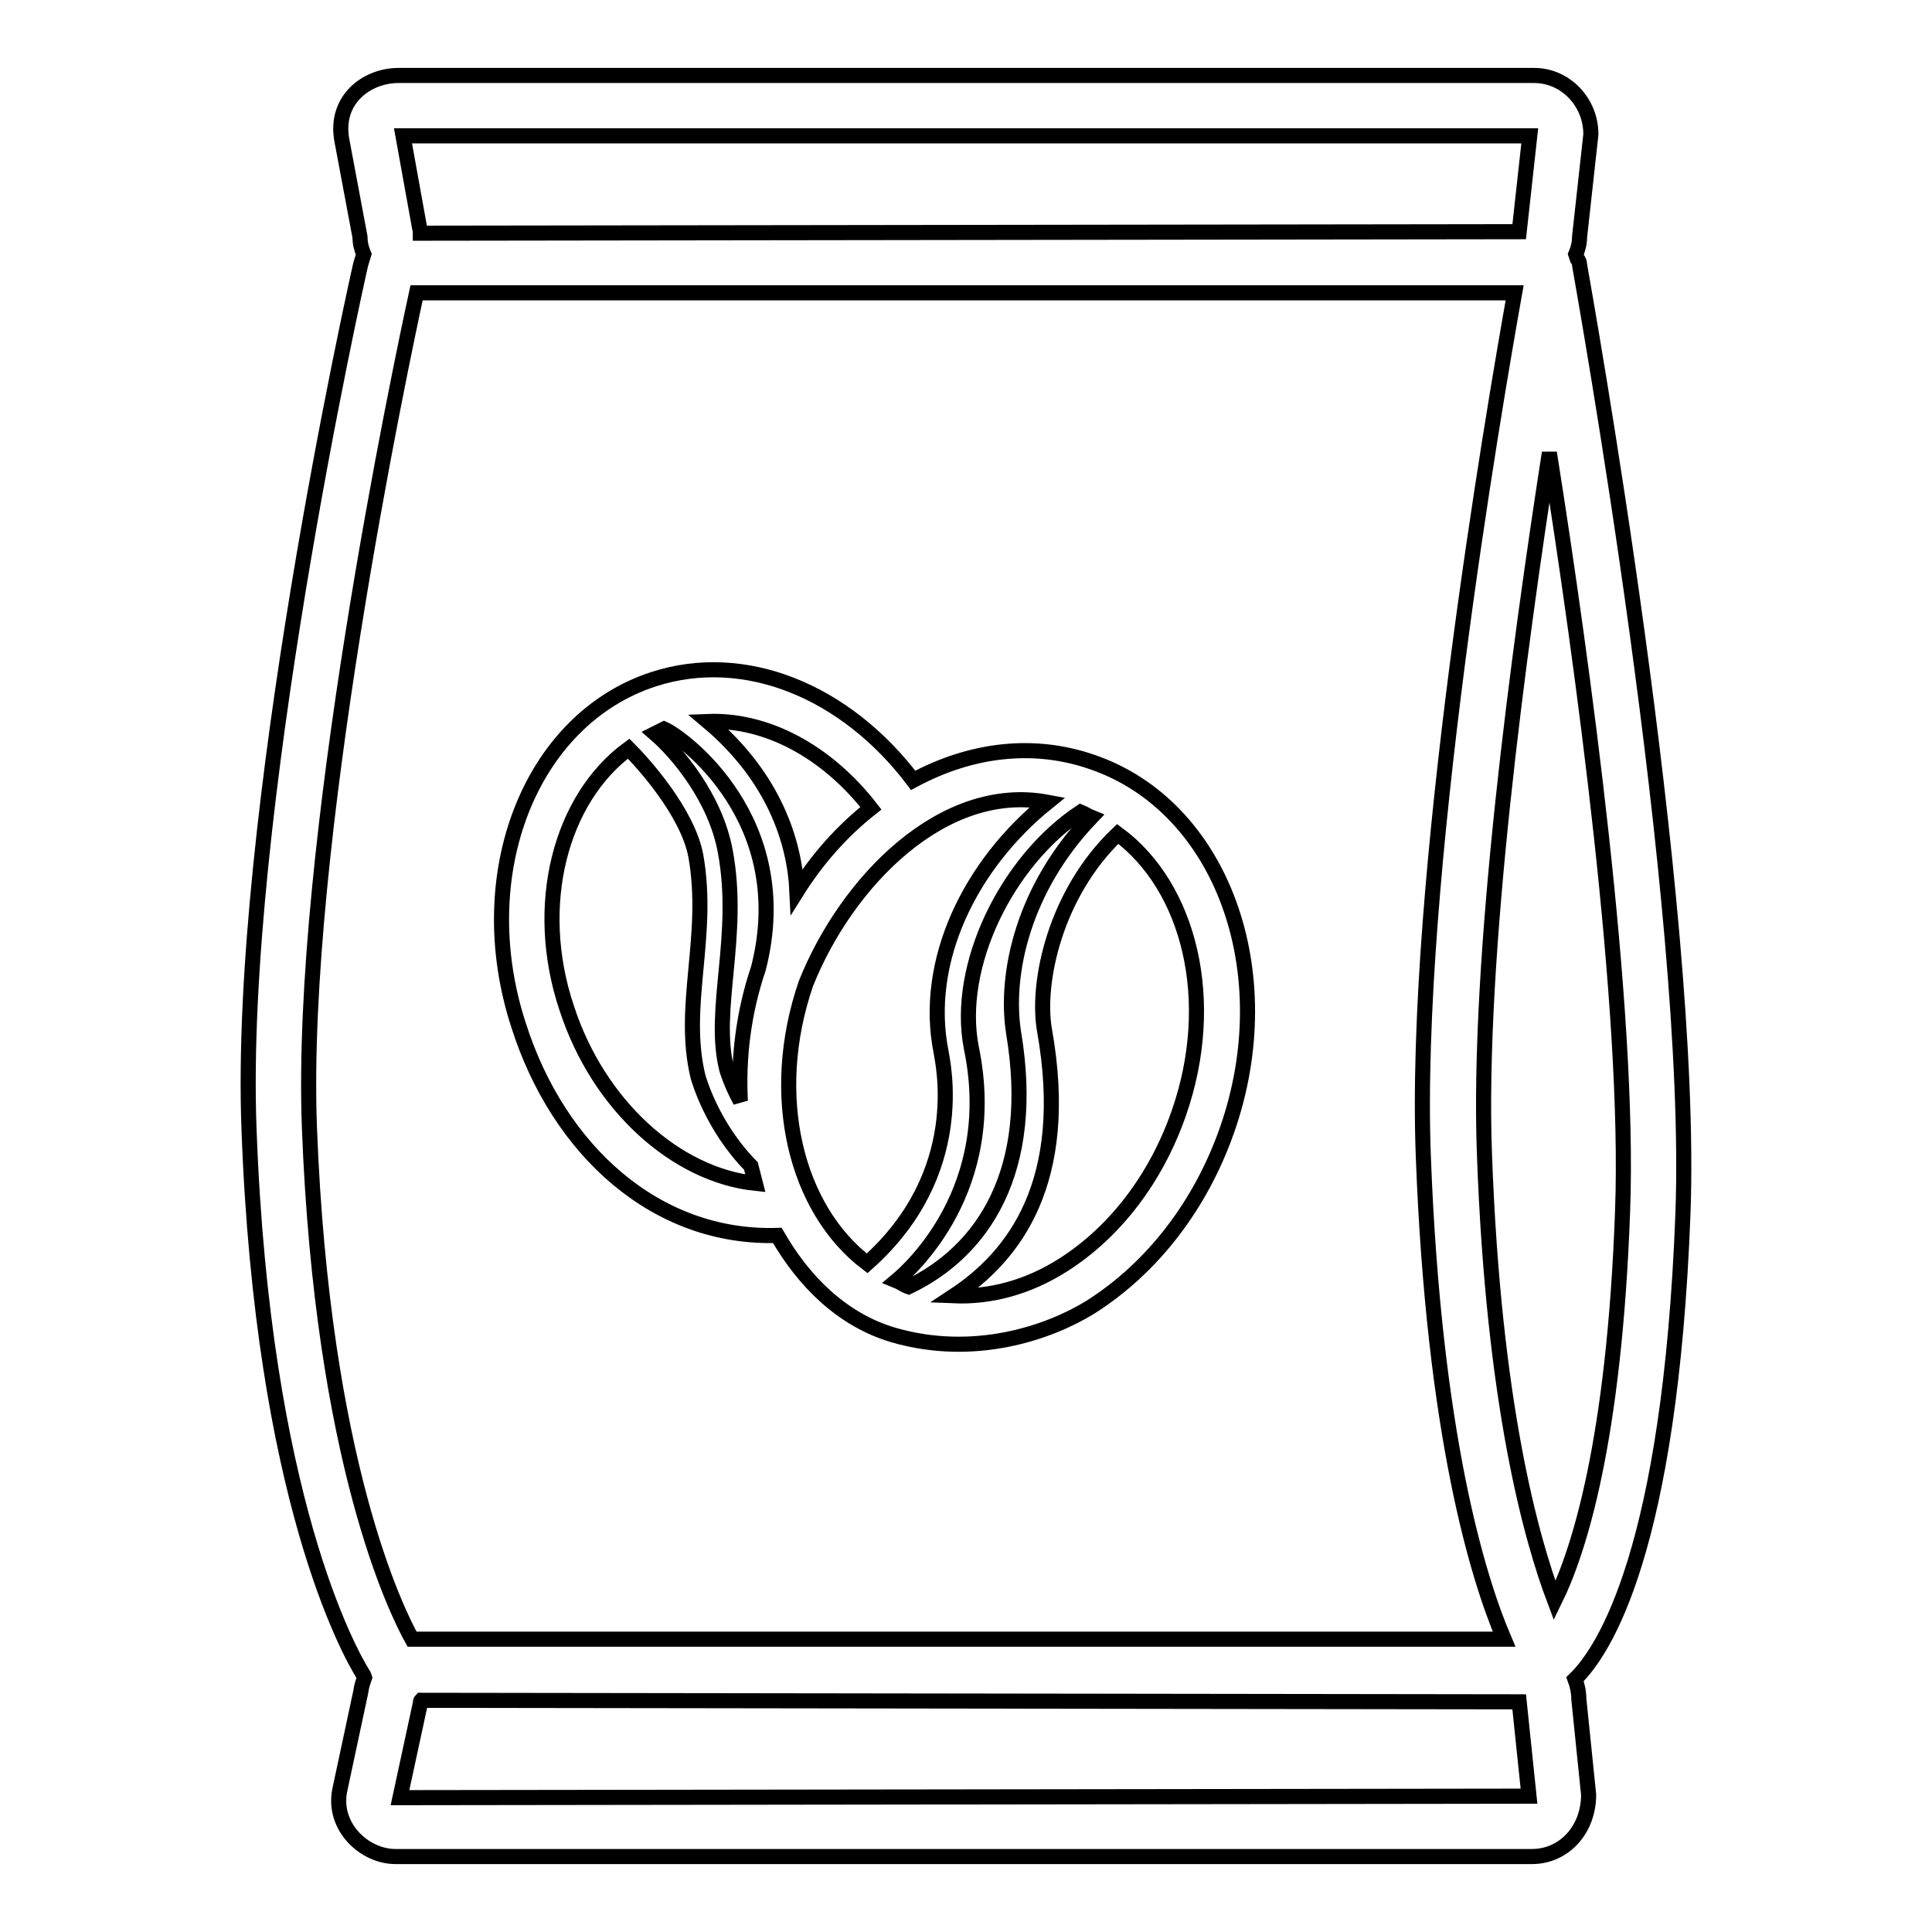
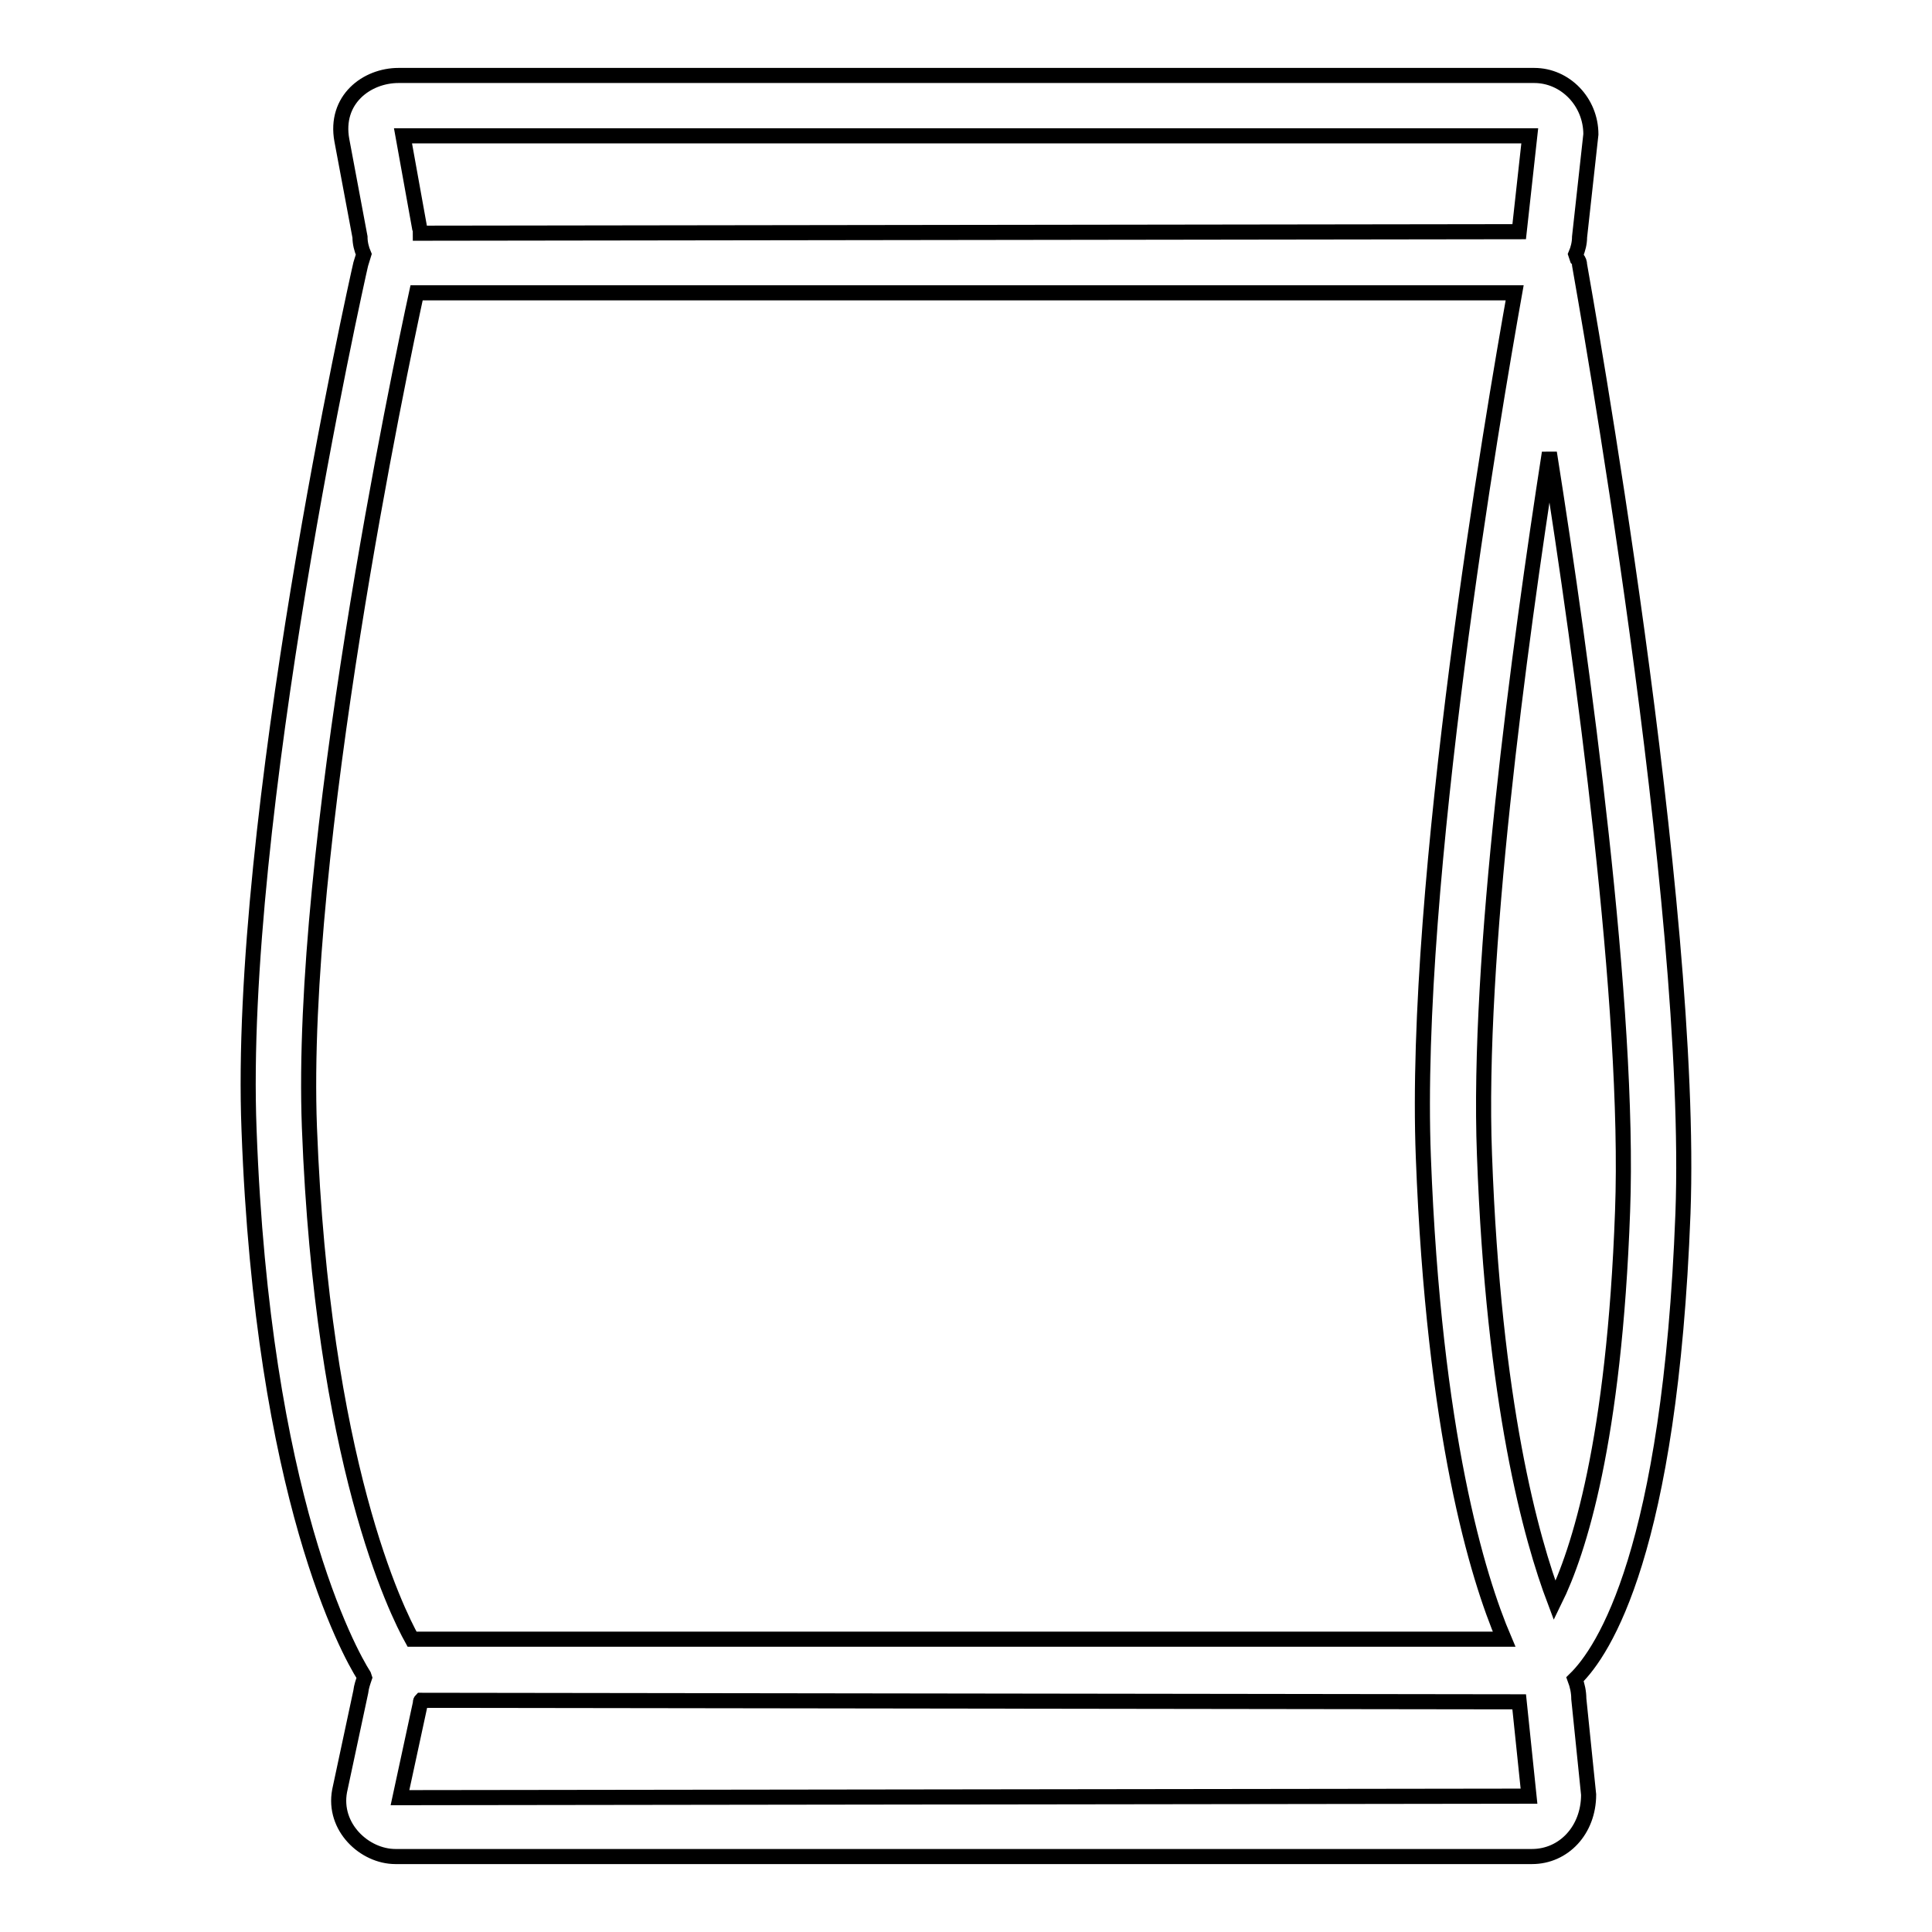
<svg xmlns="http://www.w3.org/2000/svg" version="1.1" x="0px" y="0px" viewBox="0 0 256 256" enable-background="new 0 0 256 256" xml:space="preserve">
  <g>
-     <path stroke-width="2" fill-opacity="0" stroke="#000000" d="M103,163.7c3.5,6.1,8.6,11.2,15.4,13.2c10.7,3.1,20.6-0.3,26.1-3.7c8.2-5.2,14.6-13.5,18.1-23.5 c7.3-20.9-0.7-42.8-17.8-48.7c-7.7-2.7-16-1.8-23.8,2.4C112,91.5,98.6,86.1,86.6,90c-16.3,5.3-24.4,25.8-17.9,45.8 C74,152.5,87,164.2,103,163.7z M96.1,112.8c-1.3-7.1-6.4-13.1-9.3-15.6c0.4-0.2,0.8-0.4,1.2-0.6c2.5,1.1,17.5,12.1,12.5,31.7 c-2,5.9-2.7,11.9-2.4,17.6c-1.3-2.4-1.8-4.2-1.8-4.2C94.3,133.8,98.2,124,96.1,112.8z M128.7,138.8c-2.1-10.8,4.7-24.7,14.5-31.2 c0.5,0.2,0.9,0.5,1.4,0.7c-9,9.4-11.5,20.7-10.3,28.5c3.1,18.4-4.1,29-13.9,33.7c-0.6-0.2-1.1-0.6-1.6-0.8 C120.6,168.2,132.6,157.5,128.7,138.8z M156.2,147.5c-3,8.6-8.4,15.7-15.3,20.1c-4.7,3-9.7,4.3-14.5,4.1c7.9-5.2,15.6-15,12-35.2 c-1.1-6.3,1.4-18.1,9.7-26C157.6,117.5,161.4,132.6,156.2,147.5z M138.8,106.3c-10.3,8.3-16.5,21.1-14.1,33.1 c0.2,1.4,3.7,16-9.8,28c-9.5-7.2-13.2-22.3-8.1-37.1C112.2,116.8,125,103.7,138.8,106.3z M115.4,107.1c-3.8,3-7.1,6.7-9.8,11 c-0.3-6.5-3-15.1-11.8-22.5C101.5,95.3,109.5,99.5,115.4,107.1L115.4,107.1z M83.3,99.2c1.9,1.9,7.8,8.4,8.9,14.2 c1.9,10.7-2,19.9,0.3,29.3c0.1,0.3,1.8,6.5,7,11.8c0.2,0.8,0.4,1.5,0.6,2.3c-10.5-1.1-20.8-10.3-25-23.2 C70.5,119.9,74.3,105.8,83.3,99.2z" />
    <path stroke-width="2" fill-opacity="0" stroke="#000000" d="M223,160.8c1.5-41-13.1-122.2-13.7-125.7c0-0.3-0.1-0.6-0.3-0.8l-0.2-0.6c0.3-0.7,0.5-1.5,0.5-2.3l1.5-13.6 c0-4.3-3.4-7.8-7.5-7.8H52.8c-4.2,0-8.5,3.2-7.5,8.6l2.4,12.8c0,0.8,0.2,1.6,0.5,2.3L47.8,35c-0.7,3-16.4,73.6-14.8,114.7 c1.8,48.8,13.3,69.3,15.2,72.3l0.1,0.3c-0.2,0.6-0.4,1.1-0.5,1.9L45,237.3c-0.9,4.8,3.3,8.7,7.4,8.7h150.6c4.2,0,7.5-3.5,7.5-8.2 l-1.3-12.7c0-0.9-0.2-1.8-0.5-2.6C212.5,218.8,221.3,205.5,223,160.8L223,160.8z M215,160.5c-1.1,30.5-5.8,45.1-9,51.6 c-3.1-8.2-8.1-26-9.3-59.1c-1-26.1,4.6-67.2,8.6-93C209.7,87.8,216,133.7,215,160.5L215,160.5z M202.7,18l-1.4,12.7L55.7,30.9 c0-0.3,0-0.5-0.1-0.7L53.4,18H202.7z M41,149.4C39.6,112.5,53,48.9,55.2,38.8h145.5c-2.8,15.7-13.5,78.1-12.1,114.5 c1.4,36.8,7.2,55.7,10.7,63.9H54.6C52.6,213.6,42.7,193.8,41,149.4z M53,238.2l2.7-12.5c0-0.1,0-0.3,0.1-0.4l145.5,0.2l1.3,12.5 L53,238.2L53,238.2z" />
  </g>
</svg>